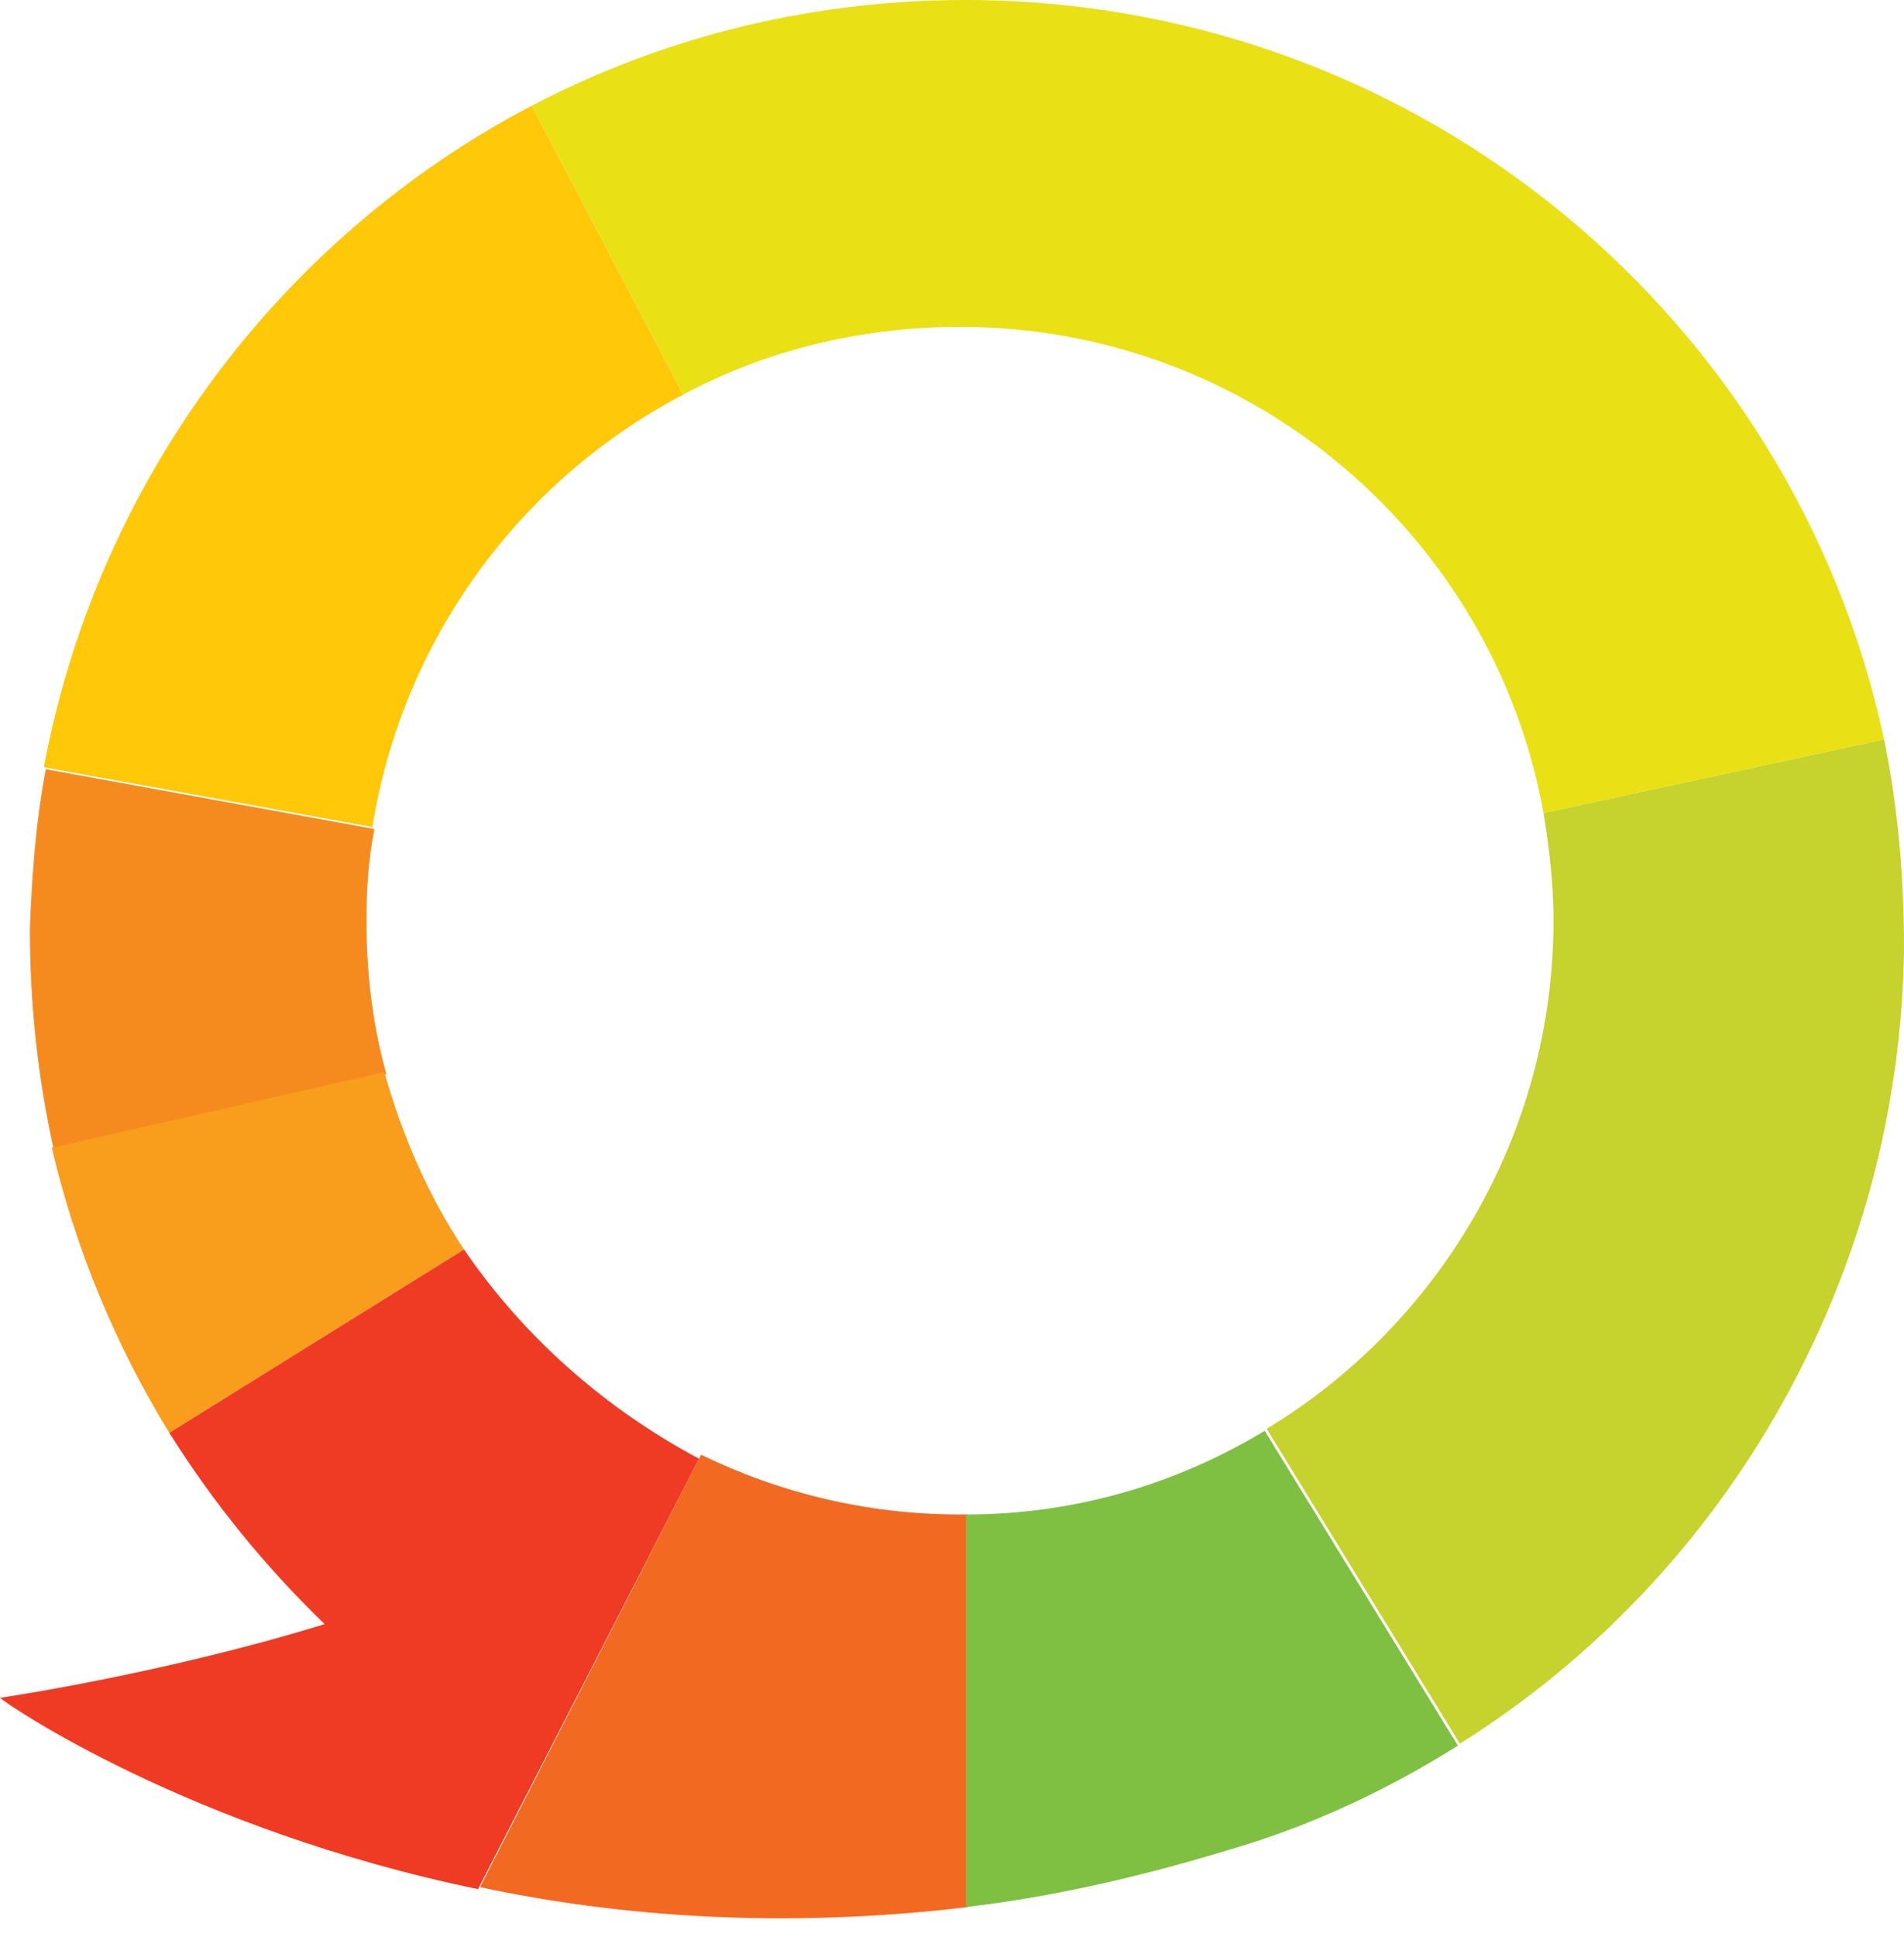
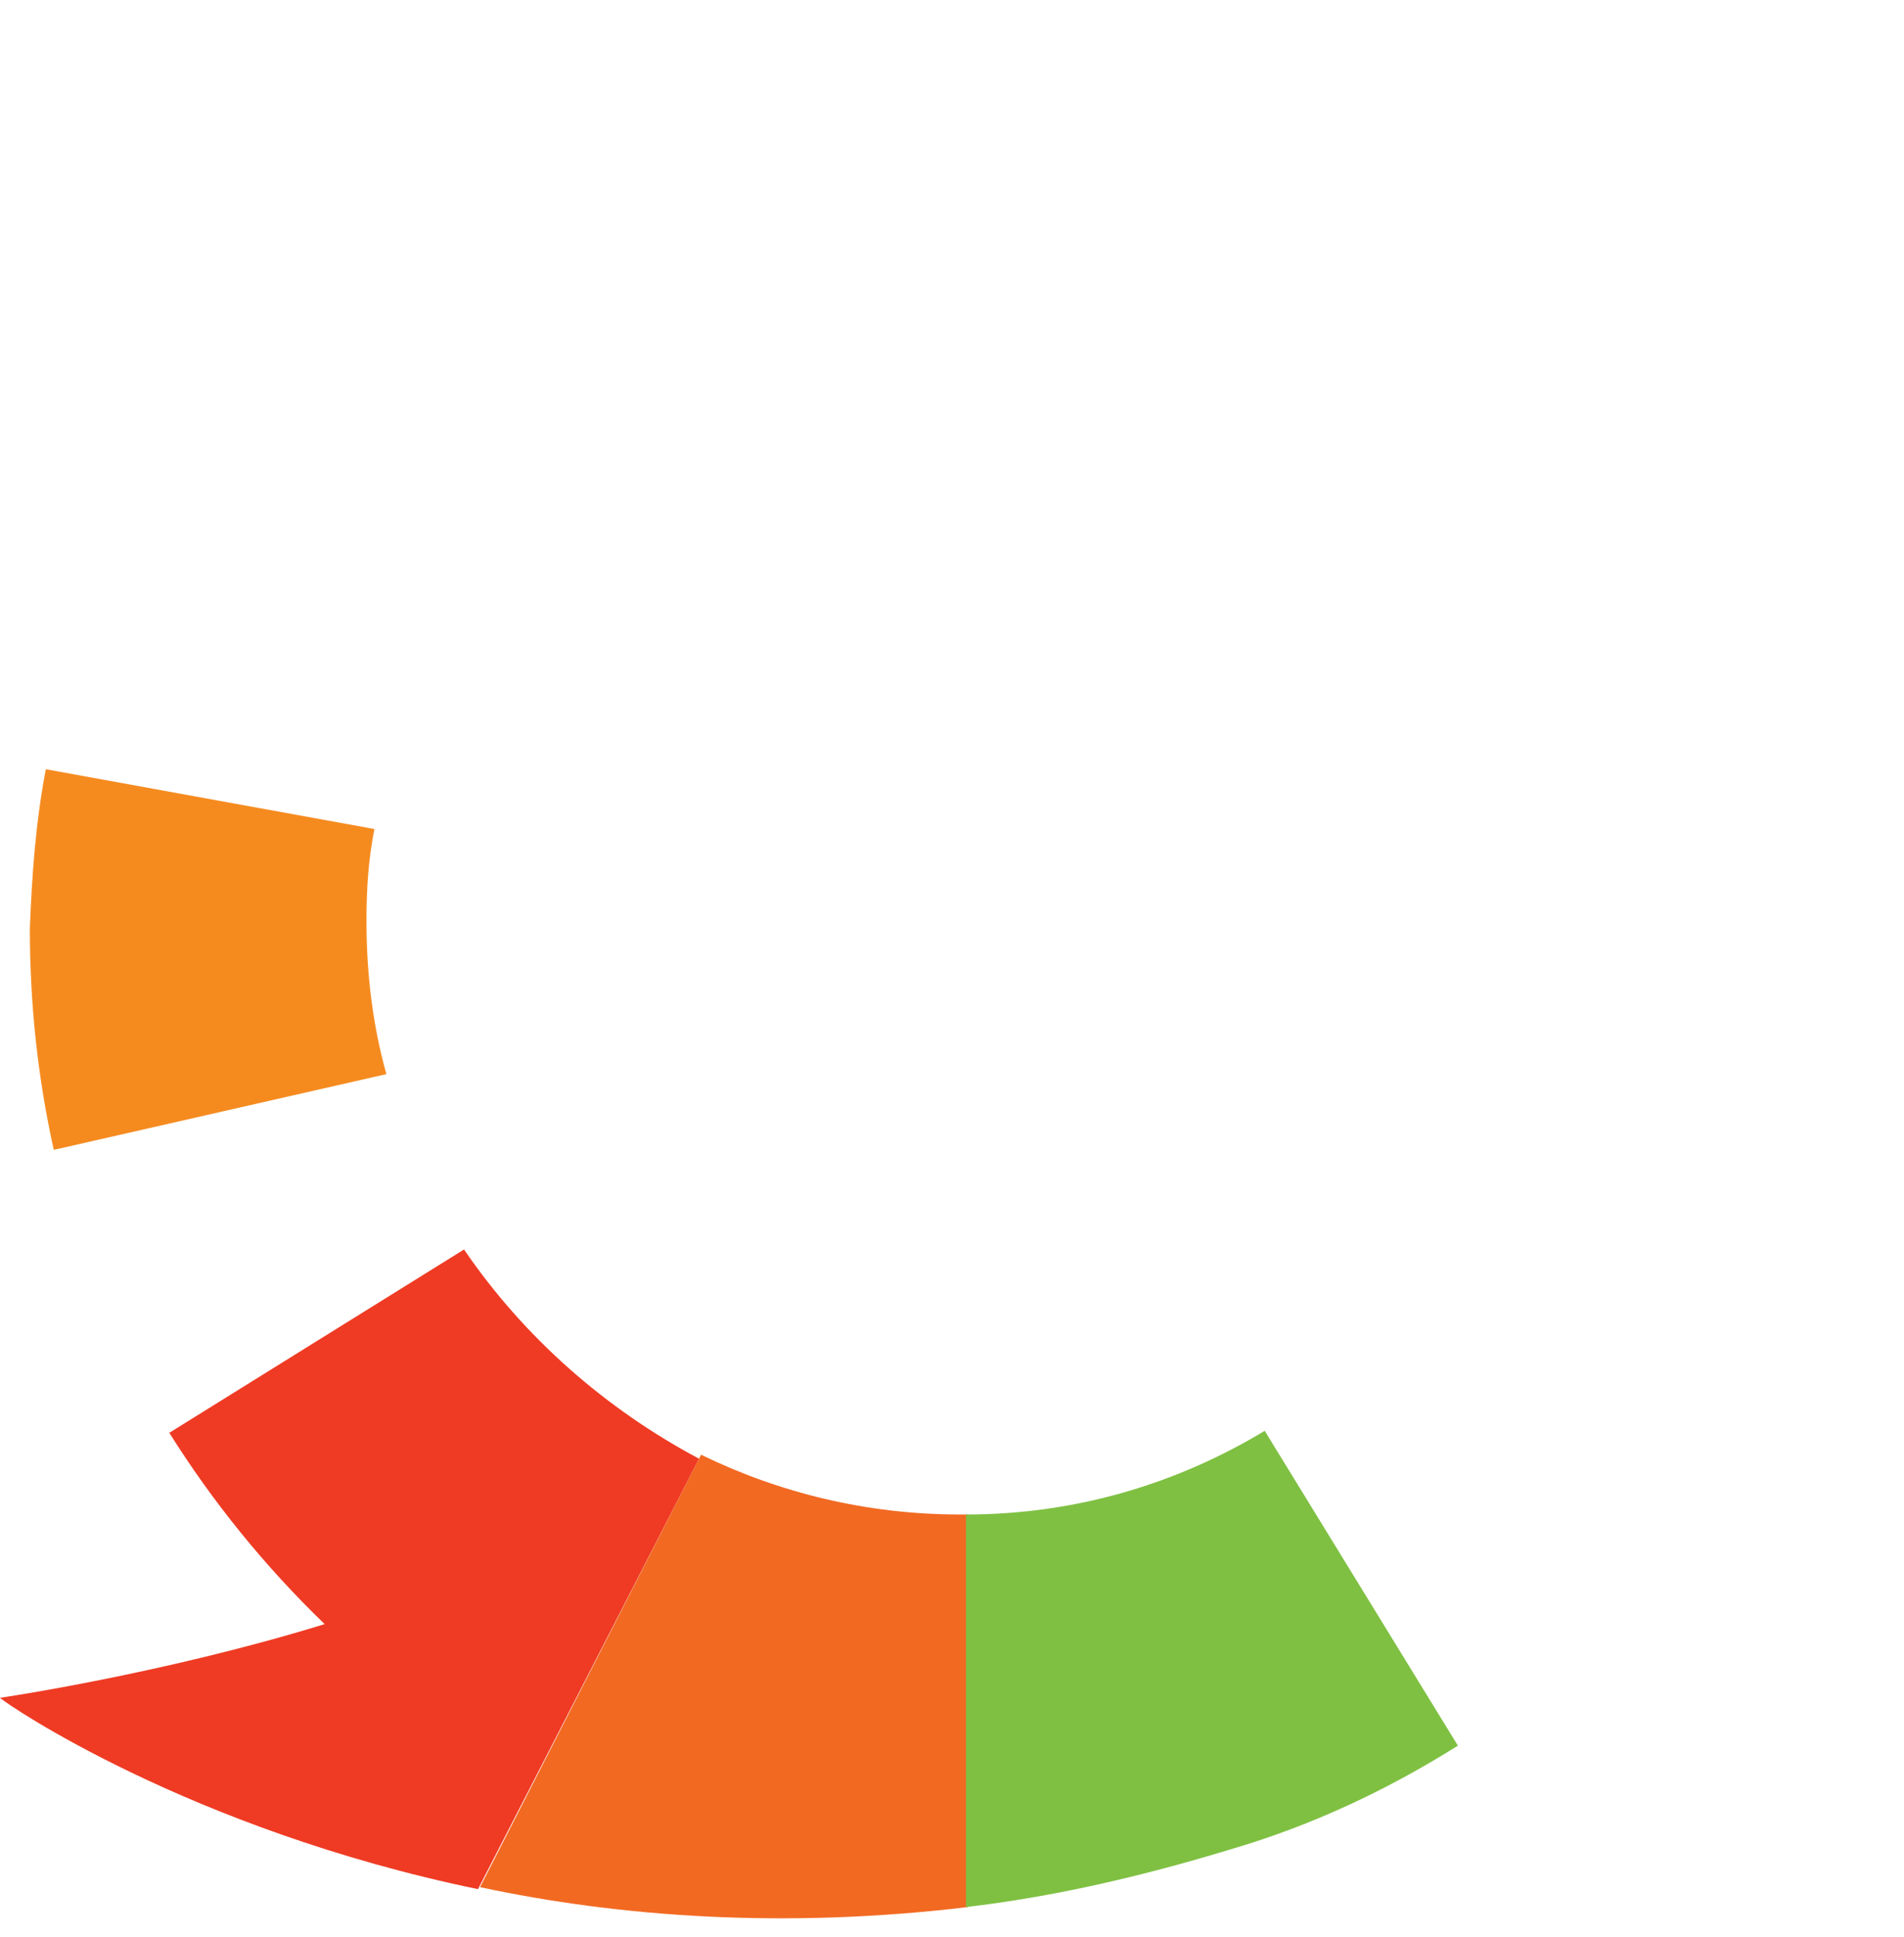
<svg xmlns="http://www.w3.org/2000/svg" width="60" height="61" viewBox="0 0 60 61" fill="none">
-   <rect width="60" height="60.42" />
-   <path d="M21.527 12.429L16.757 3.329C8.849 7.471 3.075 15.128 1.381 24.165L11.736 26.048C12.678 20.149 16.381 15.128 21.527 12.429Z" fill="#FFC808" />
  <path d="M11.548 28.998C11.548 27.994 11.611 27.052 11.799 26.111L1.444 24.228C1.13 25.86 1.004 27.555 0.941 29.249C0.941 31.634 1.192 33.956 1.695 36.216L12.176 33.831C11.736 32.262 11.548 30.63 11.548 28.998Z" fill="#F58B1F" />
-   <path d="M12.113 33.768L1.632 36.153C2.385 39.354 3.64 42.366 5.335 45.128L14.623 39.354C13.494 37.659 12.678 35.776 12.113 33.768Z" fill="#F99D1C" />
  <path d="M14.623 39.354L5.335 45.128C6.715 47.325 8.347 49.333 10.23 51.153C5.146 52.722 0 53.475 0 53.475C0.188 53.664 5.962 57.618 15.063 59.501L22.029 45.944C19.079 44.375 16.506 42.115 14.623 39.354Z" fill="#EF3B24" />
  <path d="M30.251 47.701C27.301 47.701 24.54 47.011 22.092 45.818L15.126 59.438C19.519 60.379 24.728 60.756 30.502 60.065V47.701C30.377 47.701 30.314 47.701 30.251 47.701Z" fill="#F26922" />
  <path d="M30.439 47.701V60.065C33.138 59.751 35.9 59.123 38.787 58.245C41.36 57.492 43.745 56.362 45.942 54.981L39.854 45.065C37.155 46.697 33.954 47.701 30.439 47.701Z" fill="#7FC042" />
-   <path d="M48.954 28.998C48.954 35.776 45.313 41.739 39.916 45.002L46.004 54.919C50.209 52.283 53.724 48.58 56.171 44.187C58.556 39.919 59.937 35.023 60 29.877C60 27.617 59.811 25.421 59.372 23.287L48.64 25.609C48.828 26.739 48.954 27.869 48.954 28.998Z" fill="#C6D22D" />
-   <path d="M30.816 0.002C25.732 -0.06 20.962 1.132 16.757 3.329L21.527 12.429C24.1 11.048 27.113 10.295 30.251 10.295C39.414 10.295 47.071 16.885 48.64 25.609L59.372 23.287C56.548 10.107 44.874 0.191 30.816 0.002Z" fill="#E9E015" />
</svg>